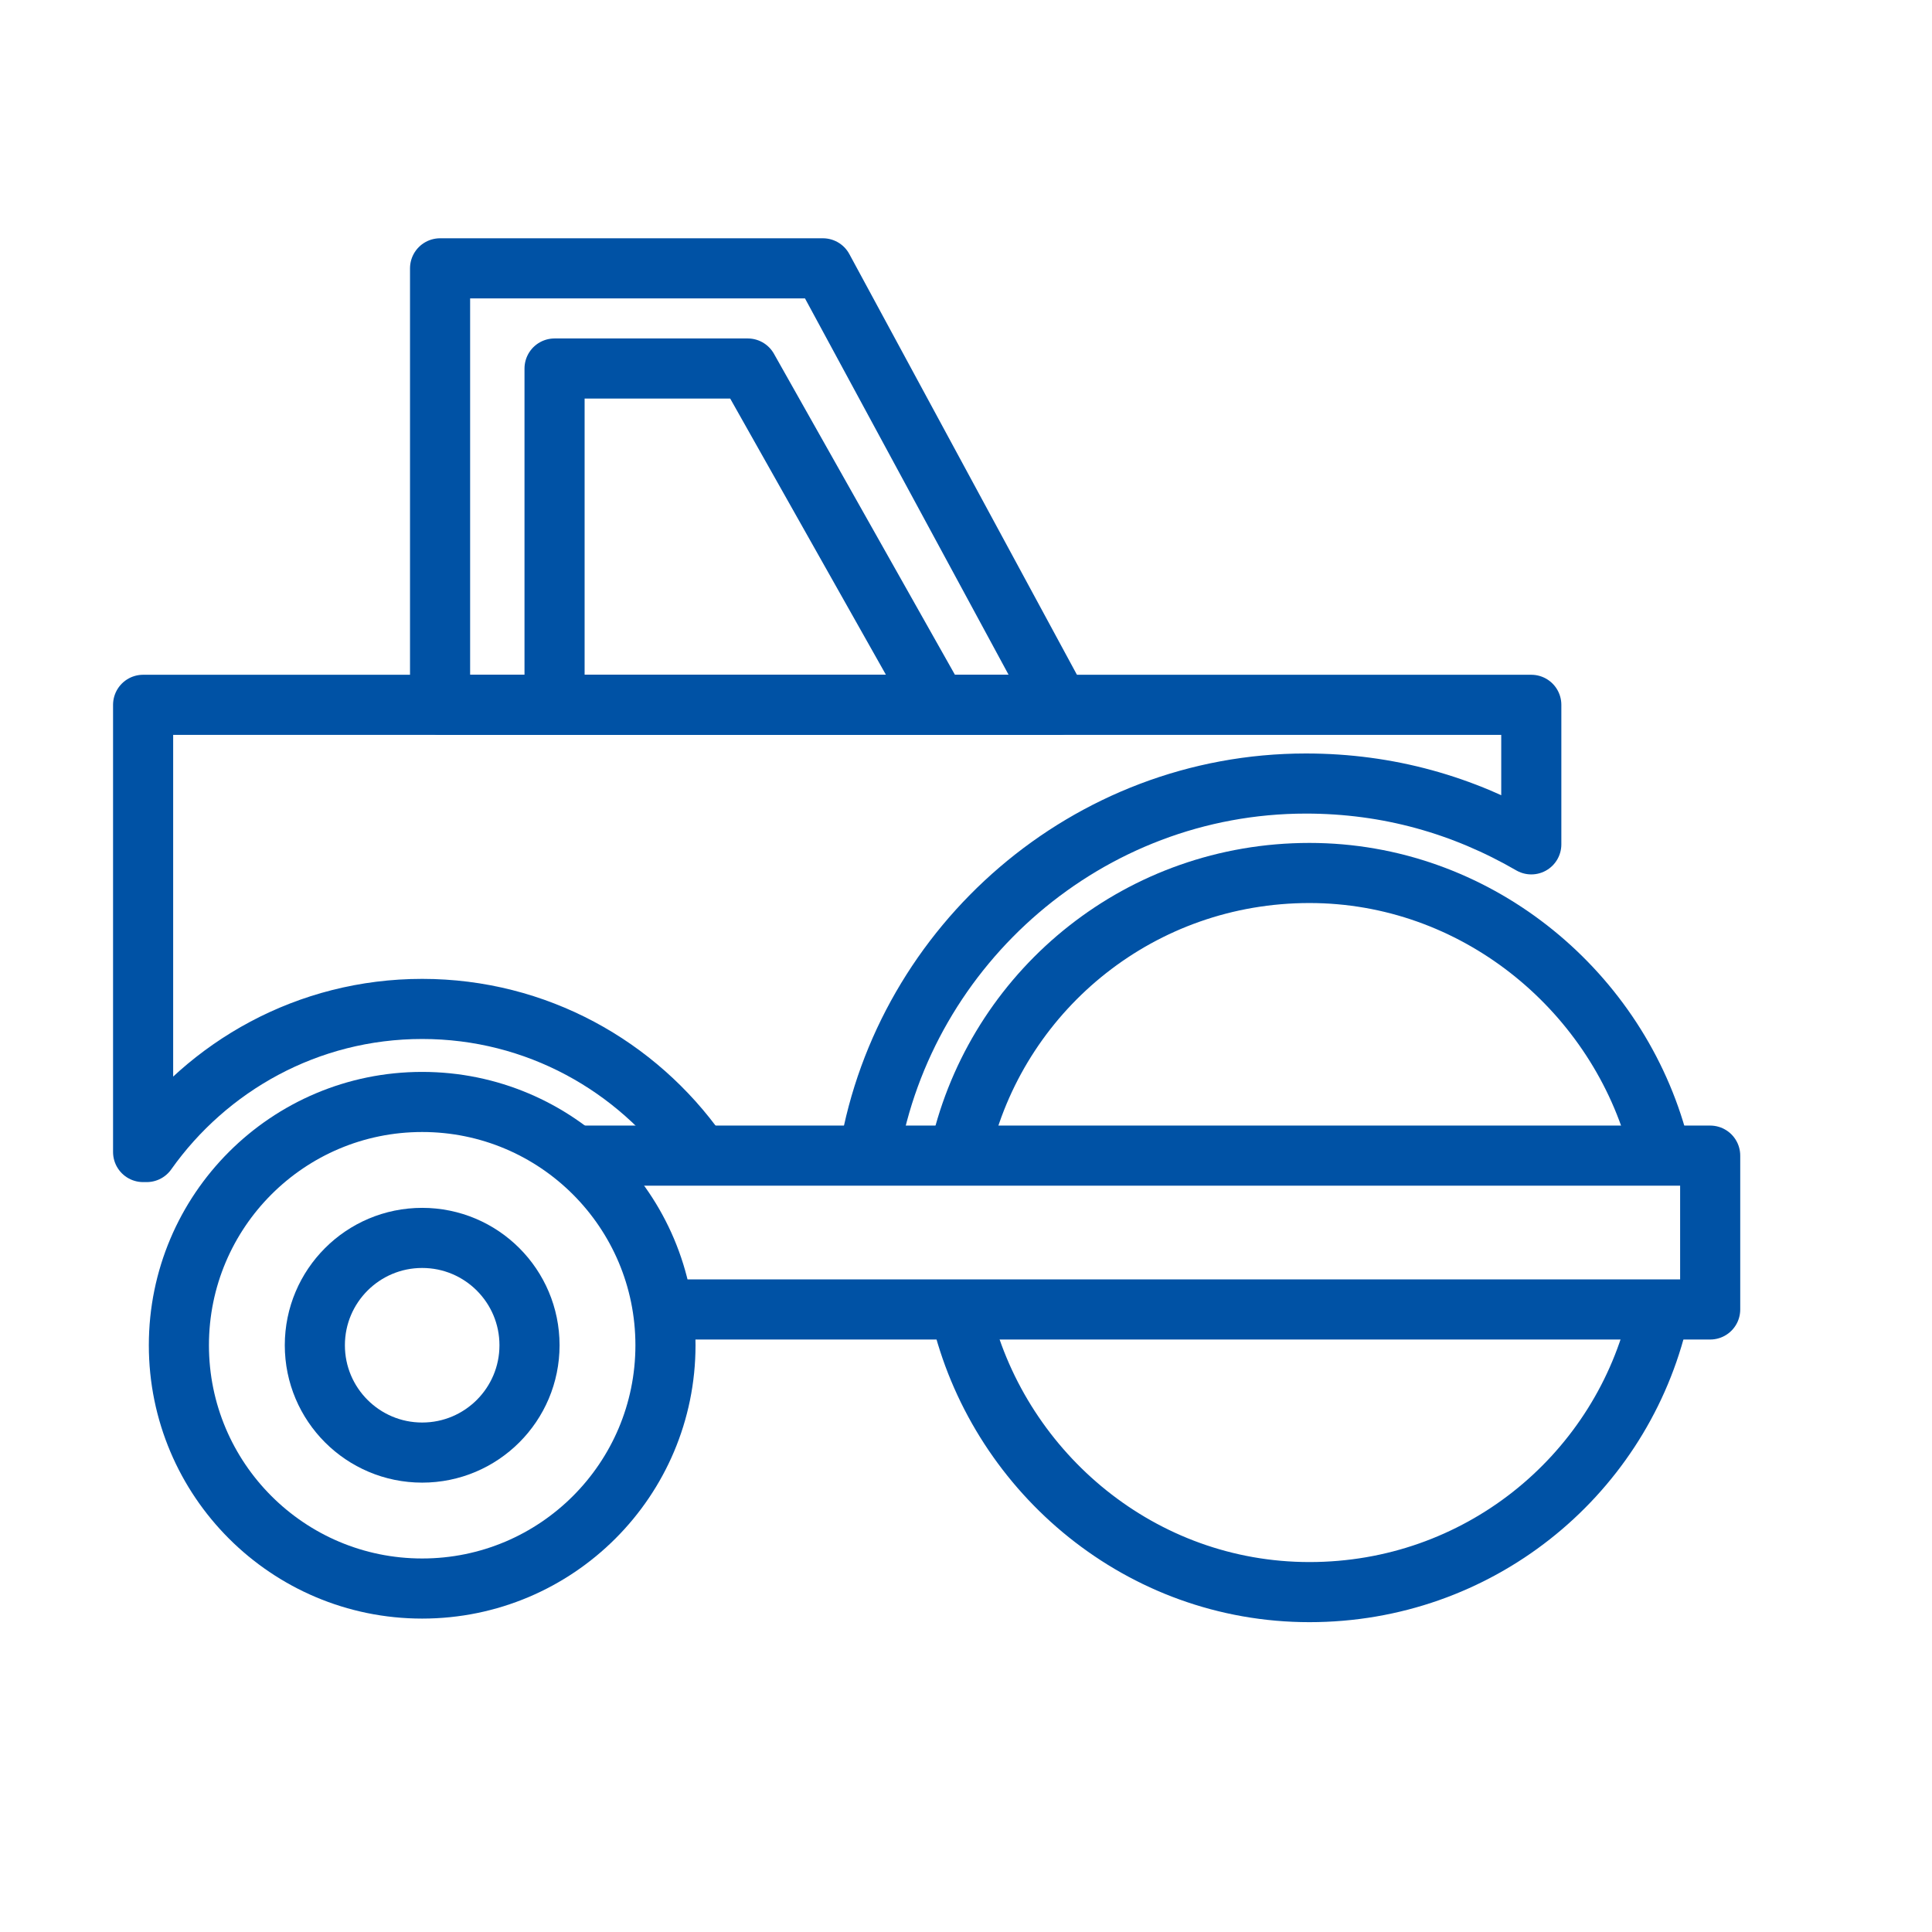
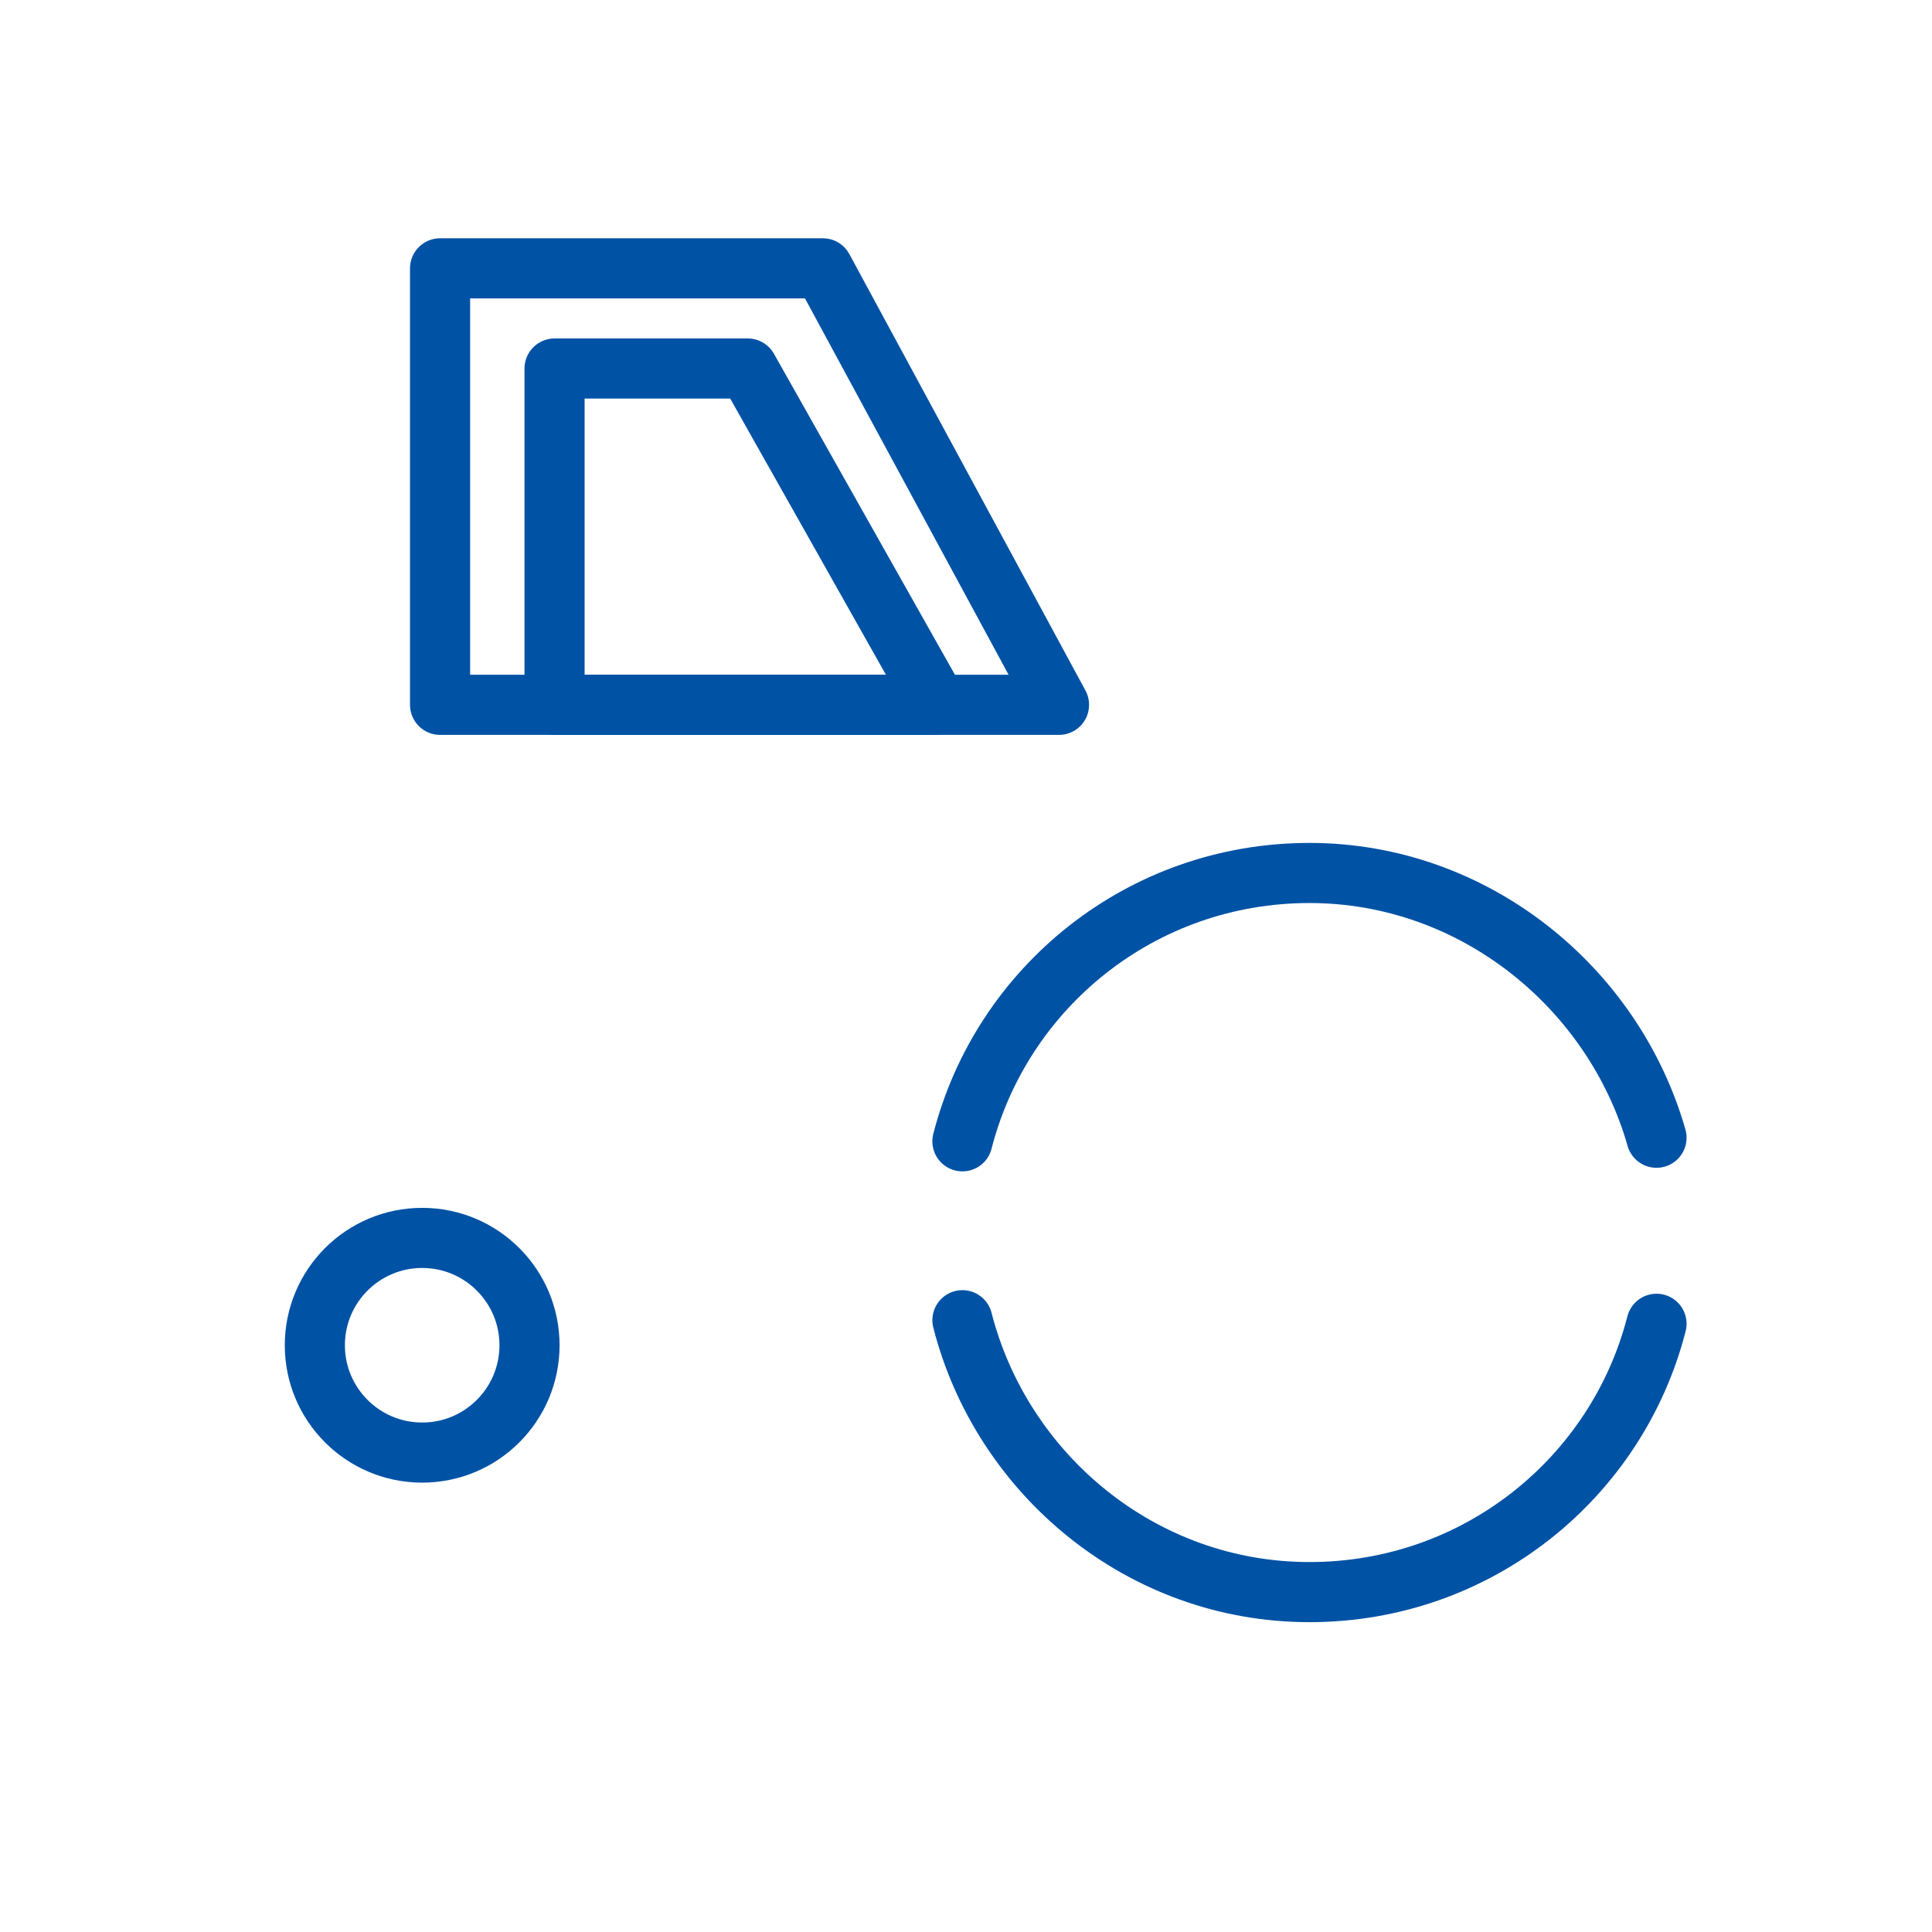
<svg xmlns="http://www.w3.org/2000/svg" version="1.1" id="Warstwa_2" x="0px" y="0px" viewBox="0 0 54 54" style="enable-background:new 0 0 54 54;" xml:space="preserve">
  <style type="text/css">
	.st0{fill:none;stroke:#0052A5;stroke-width:1.68;stroke-linecap:round;stroke-linejoin:round;}
</style>
-   <circle class="st0" cx="11.8" cy="37.6" r="6.8" />
  <path class="st0" d="M26.9,36.9c1.1,4.3,5,7.6,9.7,7.6c4.7,0,8.6-3.2,9.7-7.5" />
  <path class="st0" d="M26.9,31.9c1.1-4.3,5-7.5,9.7-7.5c4.6,0,8.5,3.2,9.7,7.4" />
  <circle class="st0" cx="11.8" cy="37.6" r="3" />
-   <path class="st0" d="M24.3,32.2c1-5.8,6.1-10.3,12.2-10.3c2.3,0,4.4,0.6,6.3,1.7v-3.9H4v12.5h0.1c1.7-2.4,4.5-4,7.7-4  c3.2,0,6,1.6,7.7,4" />
  <polygon class="st0" points="29.6,19.7 12.3,19.7 12.3,7.5 23,7.5 " />
  <polygon class="st0" points="26.2,19.7 15.5,19.7 15.5,10.3 20.9,10.3 " />
-   <polyline class="st0" points="16.2,32.3 47.8,32.3 47.8,36.6 19.1,36.6 " />
</svg>